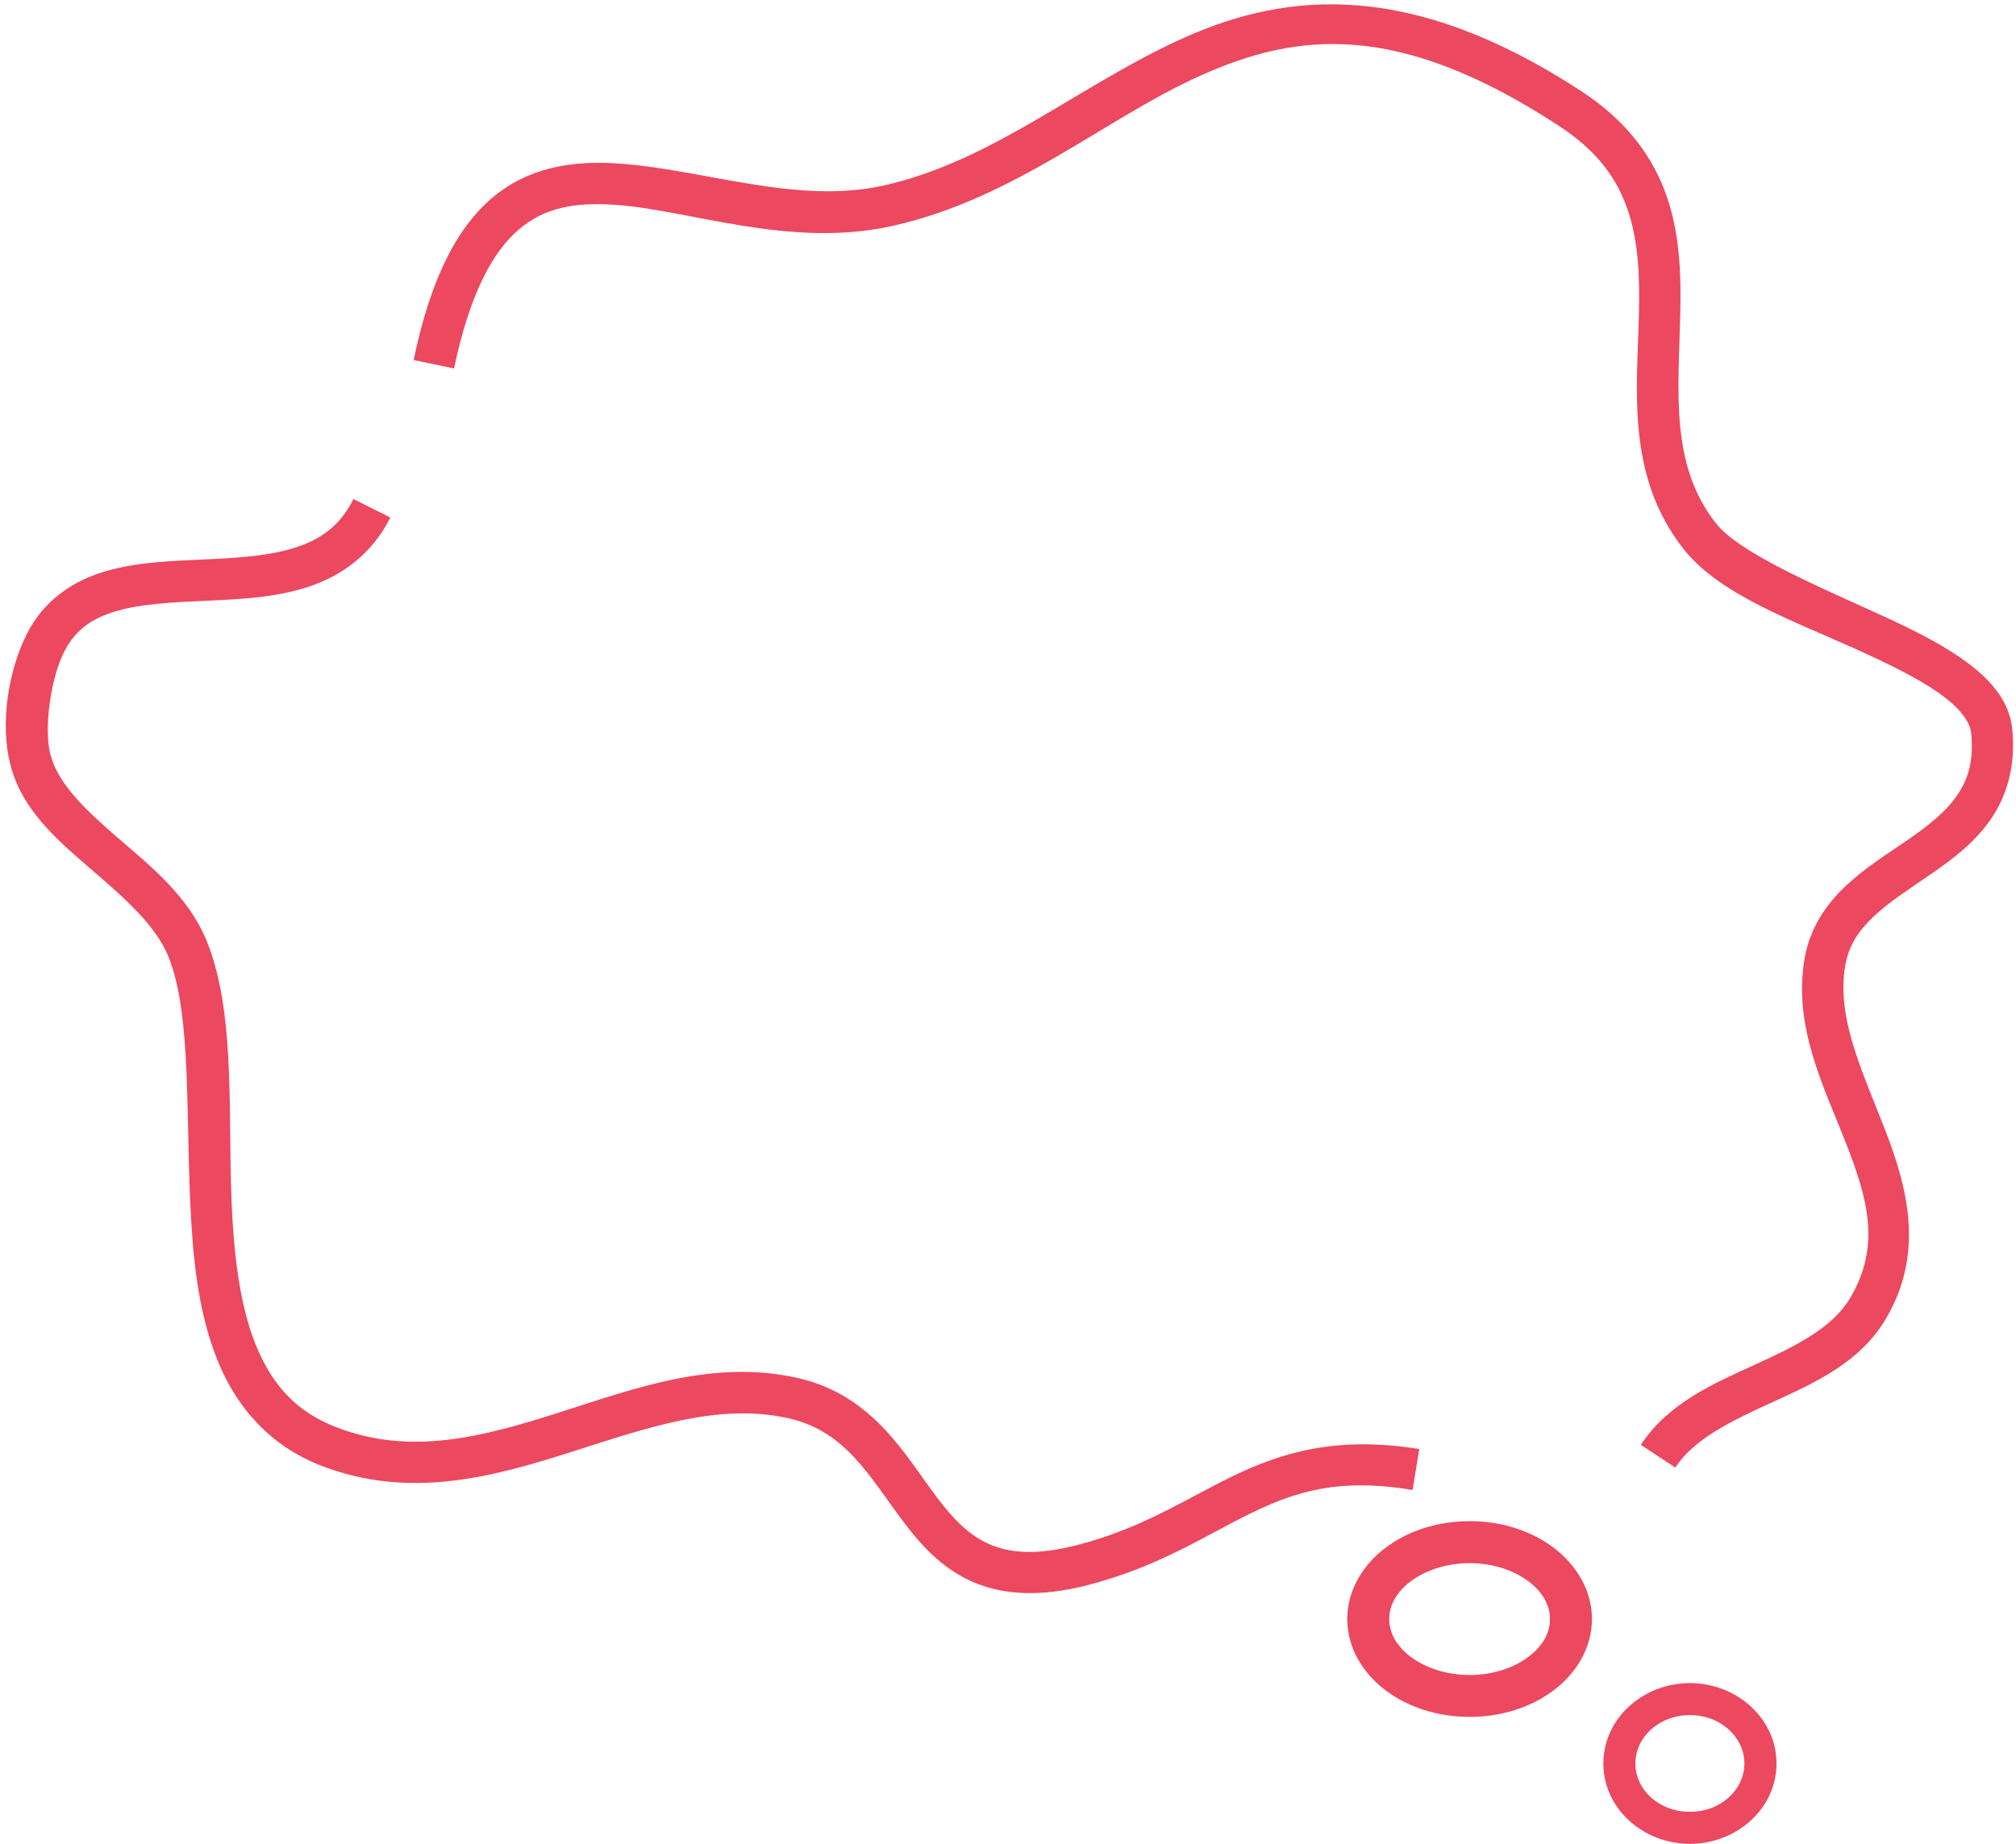
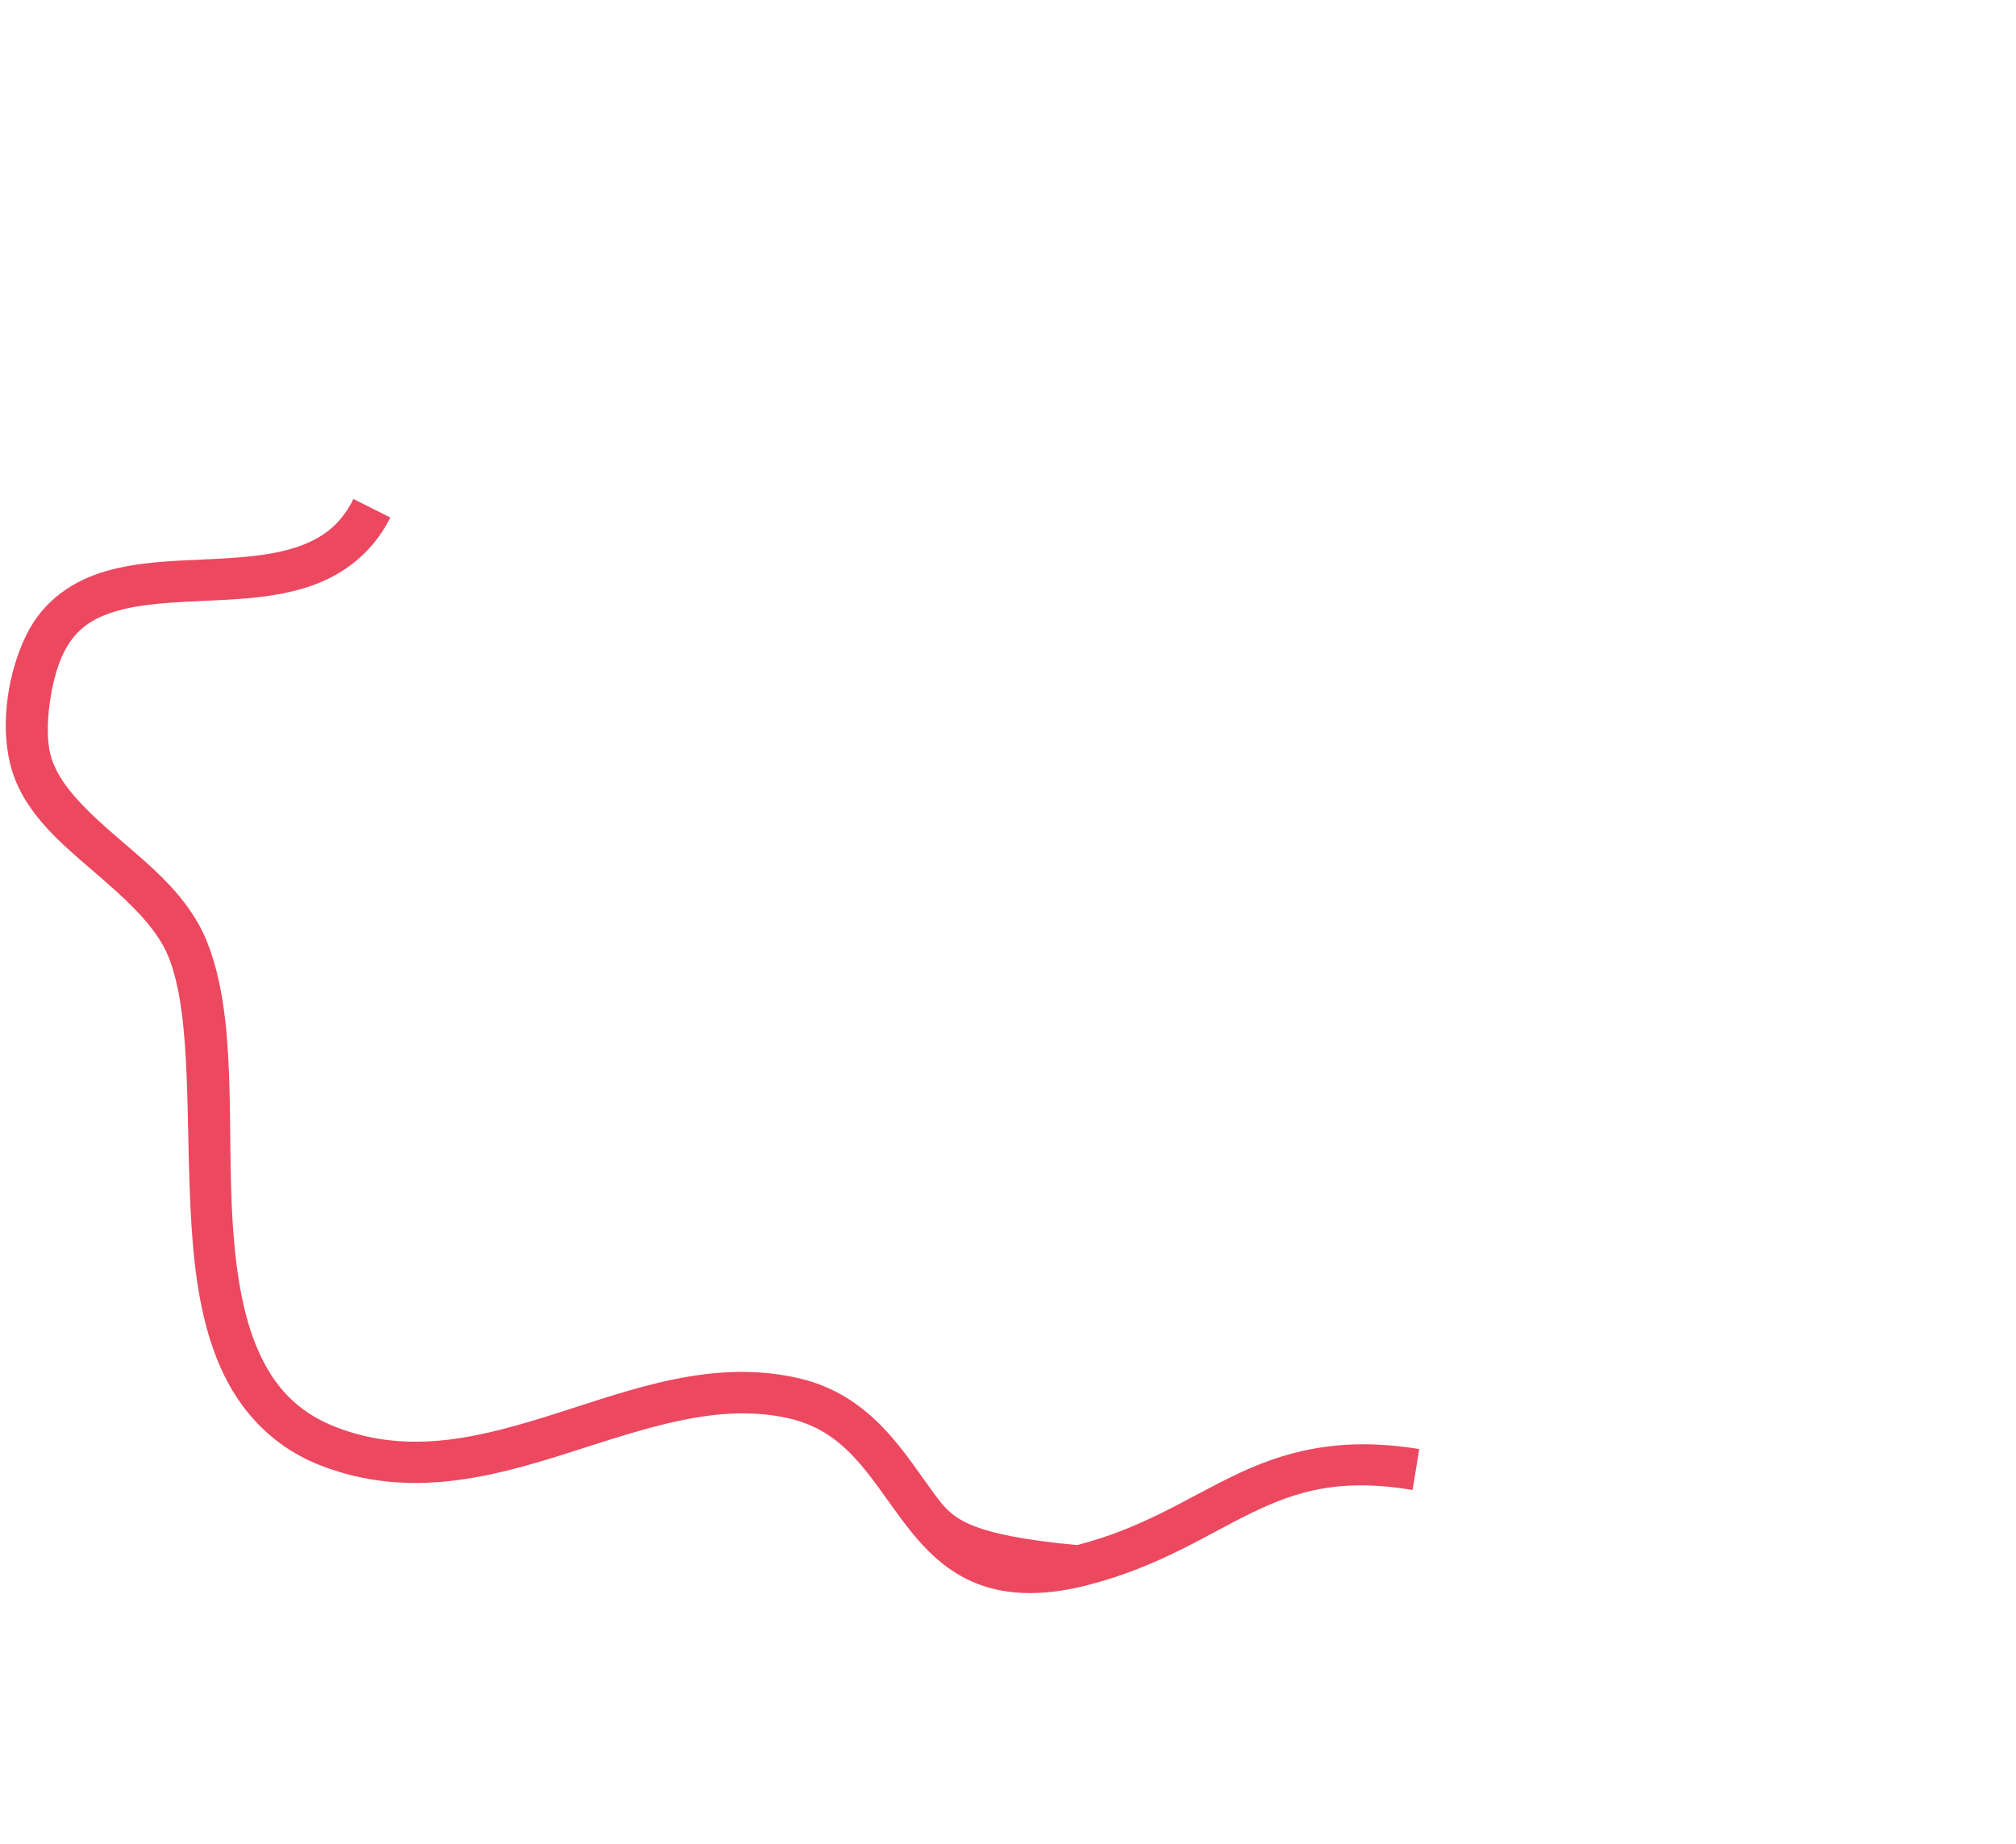
<svg xmlns="http://www.w3.org/2000/svg" fill="#000000" height="2144.1" preserveAspectRatio="xMidYMid meet" version="1" viewBox="-6.2 -4.1 2344.1 2144.1" width="2344.1" zoomAndPan="magnify">
  <g fill="#ec4860" id="change1_1">
-     <path d="M 1573.578 2.27 C 1497.801 -4.059 1431.531 12.559 1370.969 39.621 C 1249.84 93.77 1149.461 182.82 1021.641 211.578 C 919.352 234.602 809.945 191.801 708.773 185.82 C 658.188 182.828 607.441 190.77 565.926 226.141 C 524.41 261.512 494.32 320.871 474.73 414.578 L 521.746 424.371 C 540.133 336.391 567.25 288.148 597.098 262.719 C 626.945 237.289 661.75 231.262 705.938 233.871 C 794.316 239.09 911.203 285.691 1032.211 258.469 C 1175 226.34 1278.941 133.309 1390.551 83.422 C 1502.148 33.531 1619.34 19.809 1806.852 142.539 C 1852.02 172.109 1874.27 204.32 1886.578 240.441 C 1898.891 276.551 1900.461 317.441 1899.461 361.129 C 1897.449 448.488 1884.281 549.121 1951.238 634.191 C 1992.961 687.211 2077.02 716.969 2151.539 750.641 C 2188.789 767.469 2223.68 784.512 2248.141 801.77 C 2272.59 819.031 2284.398 835.02 2285.75 848.398 C 2289.09 881.52 2281.98 902.711 2269 921.43 C 2256.031 940.16 2235.719 956.219 2212.461 972.309 C 2189.199 988.398 2163.211 1004.391 2140.461 1025.641 C 2117.699 1046.891 2098.23 1074.629 2092.02 1110.91 C 2078.469 1190.238 2115.02 1260.695 2140.199 1325.242 C 2165.379 1389.789 2181.078 1444.598 2145.09 1505.312 C 2124.559 1539.953 2082.898 1560.672 2035.219 1582.469 C 1987.539 1604.27 1934.09 1626.941 1901.648 1676.109 L 1941.711 1702.516 C 1964.039 1668.66 2007.23 1648.188 2055.18 1626.262 C 2103.141 1604.336 2156.262 1580.719 2186.441 1529.789 C 2232.469 1452.121 2211.18 1375.117 2184.891 1307.727 C 2158.602 1240.336 2129.078 1178.809 2139.301 1119.02 C 2143.449 1094.73 2155.352 1077.57 2173.301 1060.809 C 2191.262 1044.039 2215.211 1028.84 2239.77 1011.859 C 2264.328 994.871 2289.699 975.879 2308.422 948.871 C 2327.141 921.859 2337.871 886.52 2333.539 843.641 C 2330.039 809.039 2305.43 783.379 2275.828 762.488 C 2246.23 741.59 2209.359 724.012 2171.371 706.84 C 2095.379 672.512 2014.57 636.922 1989.109 604.57 C 1935.578 536.559 1945.43 452.891 1947.5 362.16 C 1948.551 316.789 1947.461 270.16 1932.051 224.98 C 1916.641 179.789 1886.051 137 1833.129 102.359 C 1734.57 37.852 1649.359 8.602 1573.578 2.27 Z M 1573.578 2.27" />
-     <path d="M 404.789 576.23 C 388.875 607.922 366.746 622.988 337.168 632.648 C 307.59 642.32 270.73 644.68 232.316 646.43 C 193.906 648.18 154.035 649.352 116.906 660.09 C 79.781 670.82 44.648 693.34 24.555 734.02 C 3.543 776.57 -6.242 836.199 5.621 884.211 C 18.758 937.422 60.57 972.98 99.391 1006.441 C 138.211 1039.91 174.855 1071.762 189.684 1108.461 C 217.645 1177.66 209.02 1302.07 216.348 1419.527 C 220.008 1478.258 228.055 1535.828 250.094 1585.816 C 272.137 1635.809 309.758 1678.16 367.566 1700.457 C 470.102 1740.004 567.027 1713.344 656.477 1684.871 C 745.926 1656.398 829.02 1626.84 910.613 1645.199 C 977.977 1660.355 1004.699 1713.387 1045.09 1766.664 C 1065.281 1793.301 1089.18 1819.602 1123.91 1835.059 C 1158.648 1850.516 1202.449 1853.625 1258.129 1839.309 C 1341.922 1817.766 1396.391 1780.777 1448.641 1755.457 C 1500.879 1730.133 1550.391 1714.477 1636.309 1728.535 L 1644.039 1681.004 C 1548.969 1665.449 1484.23 1684.875 1427.641 1712.305 C 1371.059 1739.734 1321.949 1773.191 1246.148 1792.68 C 1197.648 1805.152 1166.898 1801.738 1143.371 1791.266 C 1119.828 1780.793 1101.859 1761.801 1083.469 1737.551 C 1046.699 1689.051 1009.469 1618.18 921.176 1598.312 C 822.418 1576.094 730.008 1611.105 641.922 1639.145 C 553.84 1667.18 471.141 1688.922 384.824 1655.633 C 339 1637.957 312.219 1607.781 294.016 1566.496 C 275.812 1525.215 267.766 1472.727 264.262 1416.566 C 257.258 1304.246 270.184 1179.367 234.25 1090.43 C 213.184 1038.289 169.027 1003.172 130.691 970.121 C 92.355 937.078 60.633 906.578 52.246 872.621 C 44.695 842.039 52.906 785.25 67.703 755.27 C 81.555 727.23 101.551 714.512 130.305 706.199 C 159.055 697.891 195.785 696.238 234.508 694.48 C 273.23 692.711 313.969 690.84 352.109 678.379 C 390.25 665.91 425.977 640.949 447.684 597.75 Z M 404.789 576.23" />
-     <path d="M 1702.641 1764.859 C 1665.102 1764.859 1630.578 1776.242 1604.488 1796.031 C 1578.41 1815.816 1560.309 1845.348 1560.309 1878.723 C 1560.309 1912.098 1578.41 1941.5 1604.488 1961.289 C 1630.578 1981.078 1665.102 1992.461 1702.641 1992.461 C 1740.191 1992.461 1774.578 1981.078 1800.66 1961.289 C 1826.75 1941.5 1844.84 1912.098 1844.84 1878.723 C 1844.84 1845.348 1826.75 1815.816 1800.66 1796.031 C 1774.578 1776.242 1740.191 1764.859 1702.641 1764.859 Z M 1702.641 1813.676 C 1730.191 1813.676 1754.602 1822.359 1771.172 1834.93 C 1787.738 1847.5 1796.031 1862.723 1796.031 1878.723 C 1796.031 1894.723 1787.738 1909.949 1771.172 1922.52 C 1754.602 1935.086 1730.191 1943.77 1702.641 1943.77 C 1675.09 1943.77 1650.559 1935.086 1633.988 1922.52 C 1617.422 1909.949 1609.129 1894.723 1609.129 1878.723 C 1609.129 1862.723 1617.422 1847.5 1633.988 1834.93 C 1650.559 1822.359 1675.09 1813.676 1702.641 1813.676 Z M 1702.641 1813.676" />
-     <path d="M 1958.711 1953.172 C 1904.219 1953.172 1858.109 1994.324 1858.109 2046.688 C 1858.109 2099.051 1904.219 2140.07 1958.711 2140.07 C 2013.199 2140.07 2059.441 2099.051 2059.441 2046.688 C 2059.441 1994.324 2013.199 1953.172 1958.711 1953.172 Z M 1958.711 1990.398 C 1994.84 1990.398 2022.078 2016.379 2022.078 2046.688 C 2022.078 2076.996 1994.84 2102.848 1958.711 2102.848 C 1922.578 2102.848 1895.34 2076.996 1895.34 2046.688 C 1895.34 2016.379 1922.578 1990.398 1958.711 1990.398 Z M 1958.711 1990.398" />
+     <path d="M 404.789 576.23 C 388.875 607.922 366.746 622.988 337.168 632.648 C 307.59 642.32 270.73 644.68 232.316 646.43 C 193.906 648.18 154.035 649.352 116.906 660.09 C 79.781 670.82 44.648 693.34 24.555 734.02 C 3.543 776.57 -6.242 836.199 5.621 884.211 C 18.758 937.422 60.57 972.98 99.391 1006.441 C 138.211 1039.91 174.855 1071.762 189.684 1108.461 C 217.645 1177.66 209.02 1302.07 216.348 1419.527 C 220.008 1478.258 228.055 1535.828 250.094 1585.816 C 272.137 1635.809 309.758 1678.16 367.566 1700.457 C 470.102 1740.004 567.027 1713.344 656.477 1684.871 C 745.926 1656.398 829.02 1626.84 910.613 1645.199 C 977.977 1660.355 1004.699 1713.387 1045.09 1766.664 C 1065.281 1793.301 1089.18 1819.602 1123.91 1835.059 C 1158.648 1850.516 1202.449 1853.625 1258.129 1839.309 C 1341.922 1817.766 1396.391 1780.777 1448.641 1755.457 C 1500.879 1730.133 1550.391 1714.477 1636.309 1728.535 L 1644.039 1681.004 C 1548.969 1665.449 1484.23 1684.875 1427.641 1712.305 C 1371.059 1739.734 1321.949 1773.191 1246.148 1792.68 C 1119.828 1780.793 1101.859 1761.801 1083.469 1737.551 C 1046.699 1689.051 1009.469 1618.18 921.176 1598.312 C 822.418 1576.094 730.008 1611.105 641.922 1639.145 C 553.84 1667.18 471.141 1688.922 384.824 1655.633 C 339 1637.957 312.219 1607.781 294.016 1566.496 C 275.812 1525.215 267.766 1472.727 264.262 1416.566 C 257.258 1304.246 270.184 1179.367 234.25 1090.43 C 213.184 1038.289 169.027 1003.172 130.691 970.121 C 92.355 937.078 60.633 906.578 52.246 872.621 C 44.695 842.039 52.906 785.25 67.703 755.27 C 81.555 727.23 101.551 714.512 130.305 706.199 C 159.055 697.891 195.785 696.238 234.508 694.48 C 273.23 692.711 313.969 690.84 352.109 678.379 C 390.25 665.91 425.977 640.949 447.684 597.75 Z M 404.789 576.23" />
  </g>
</svg>